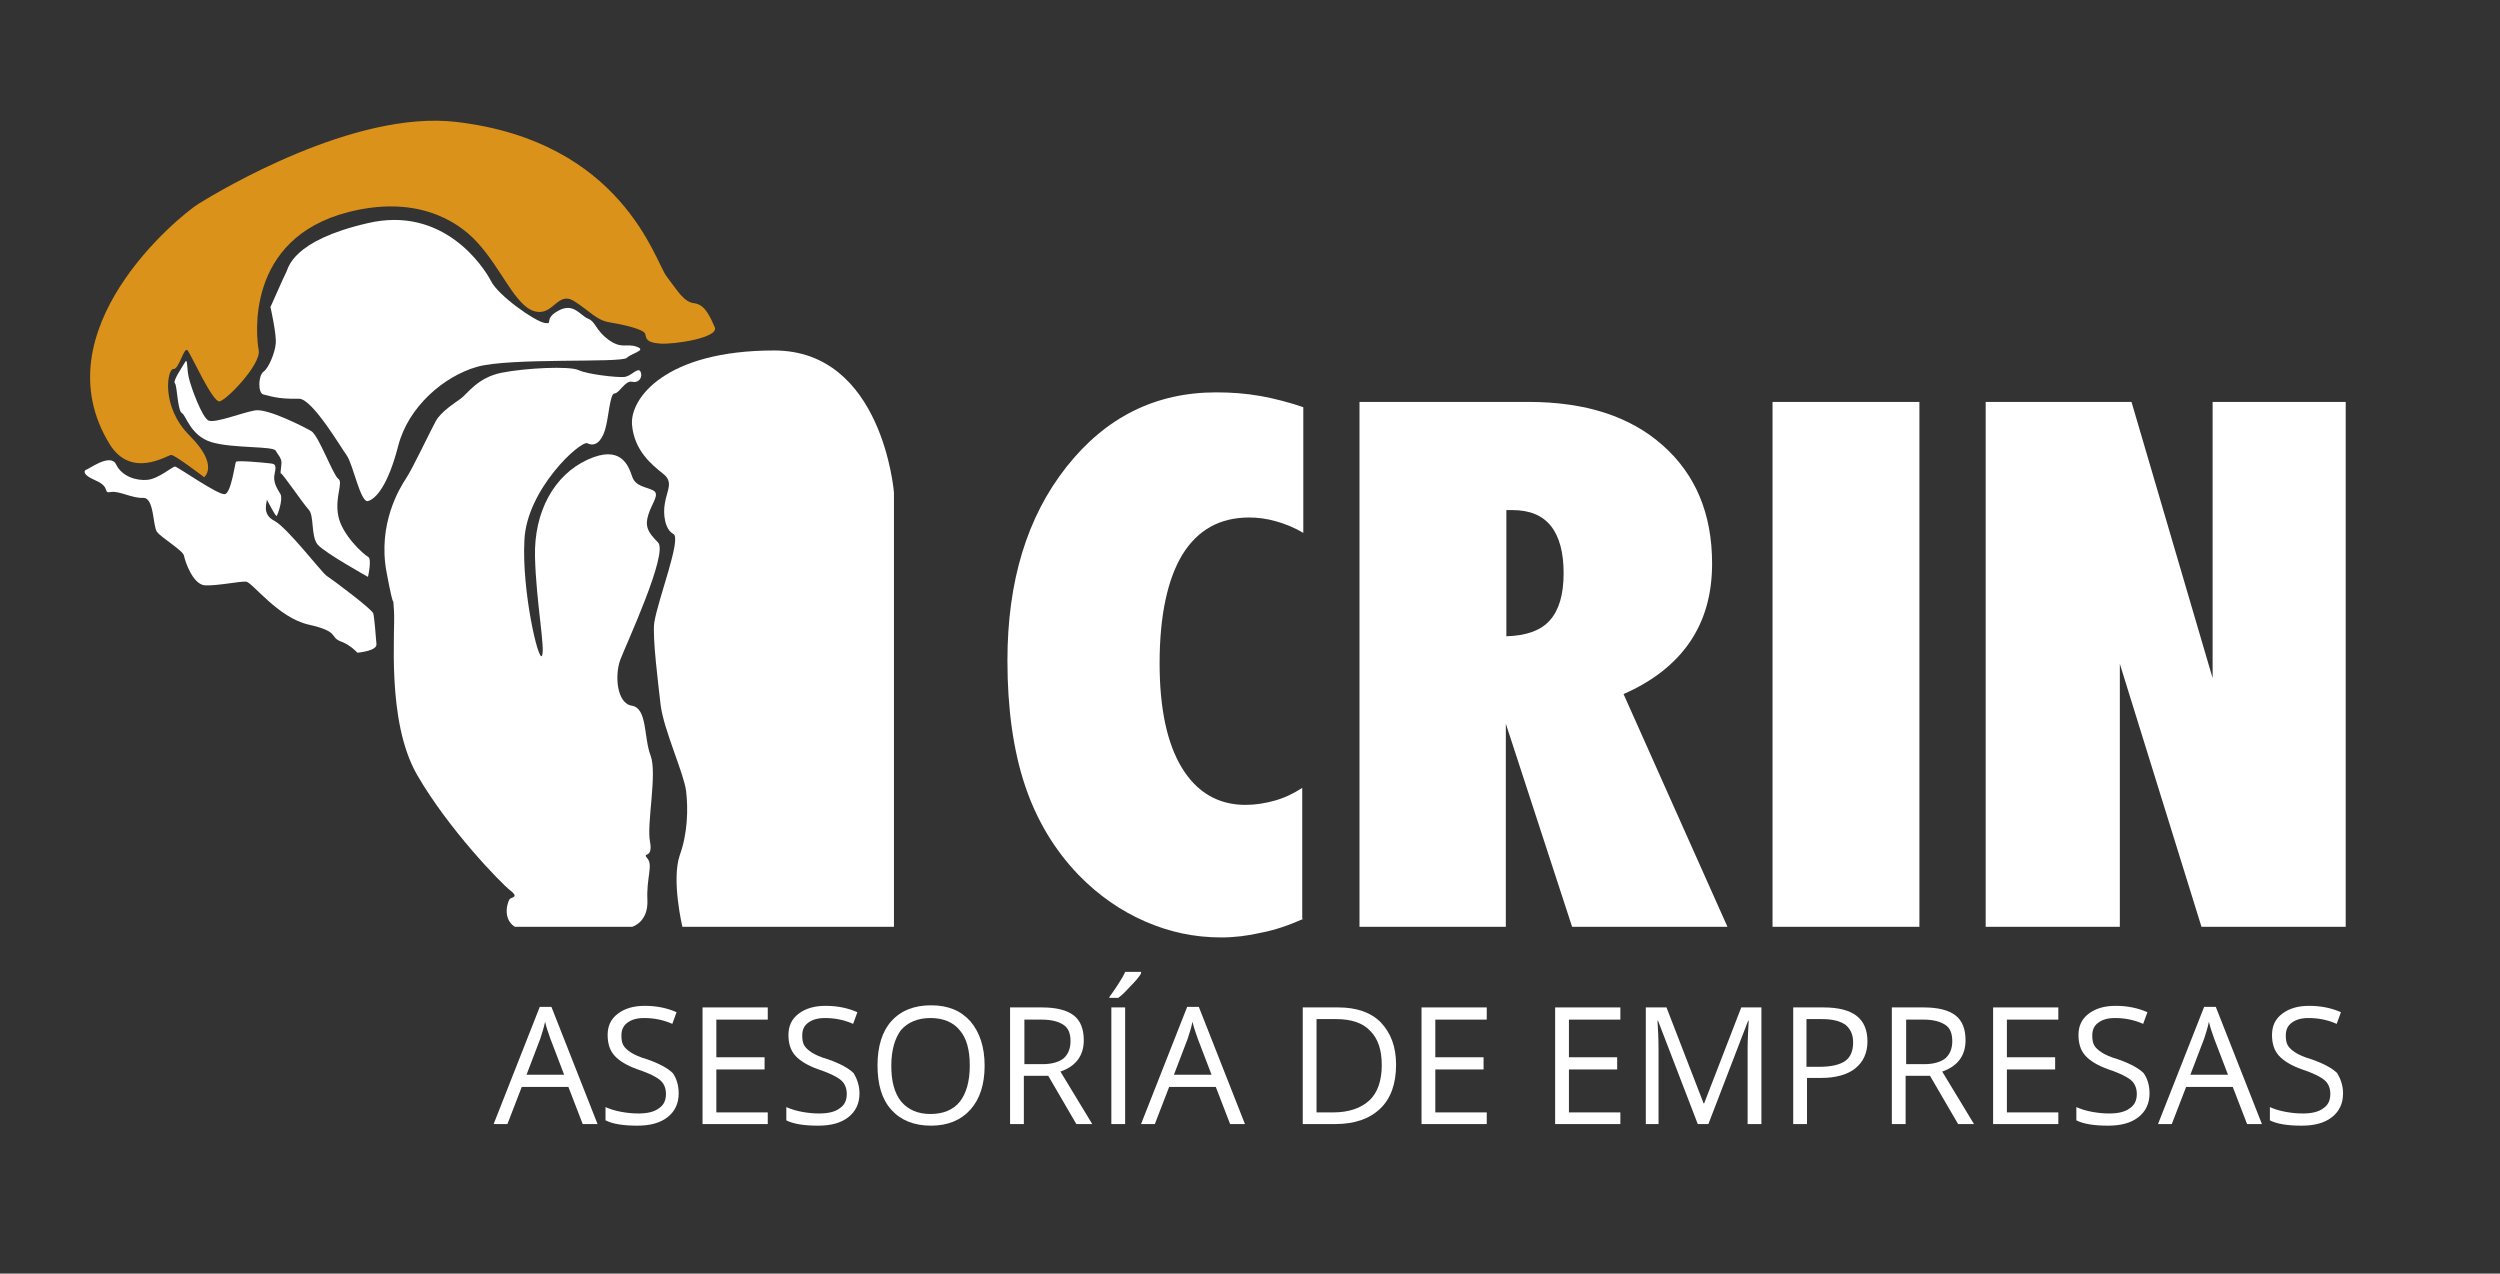
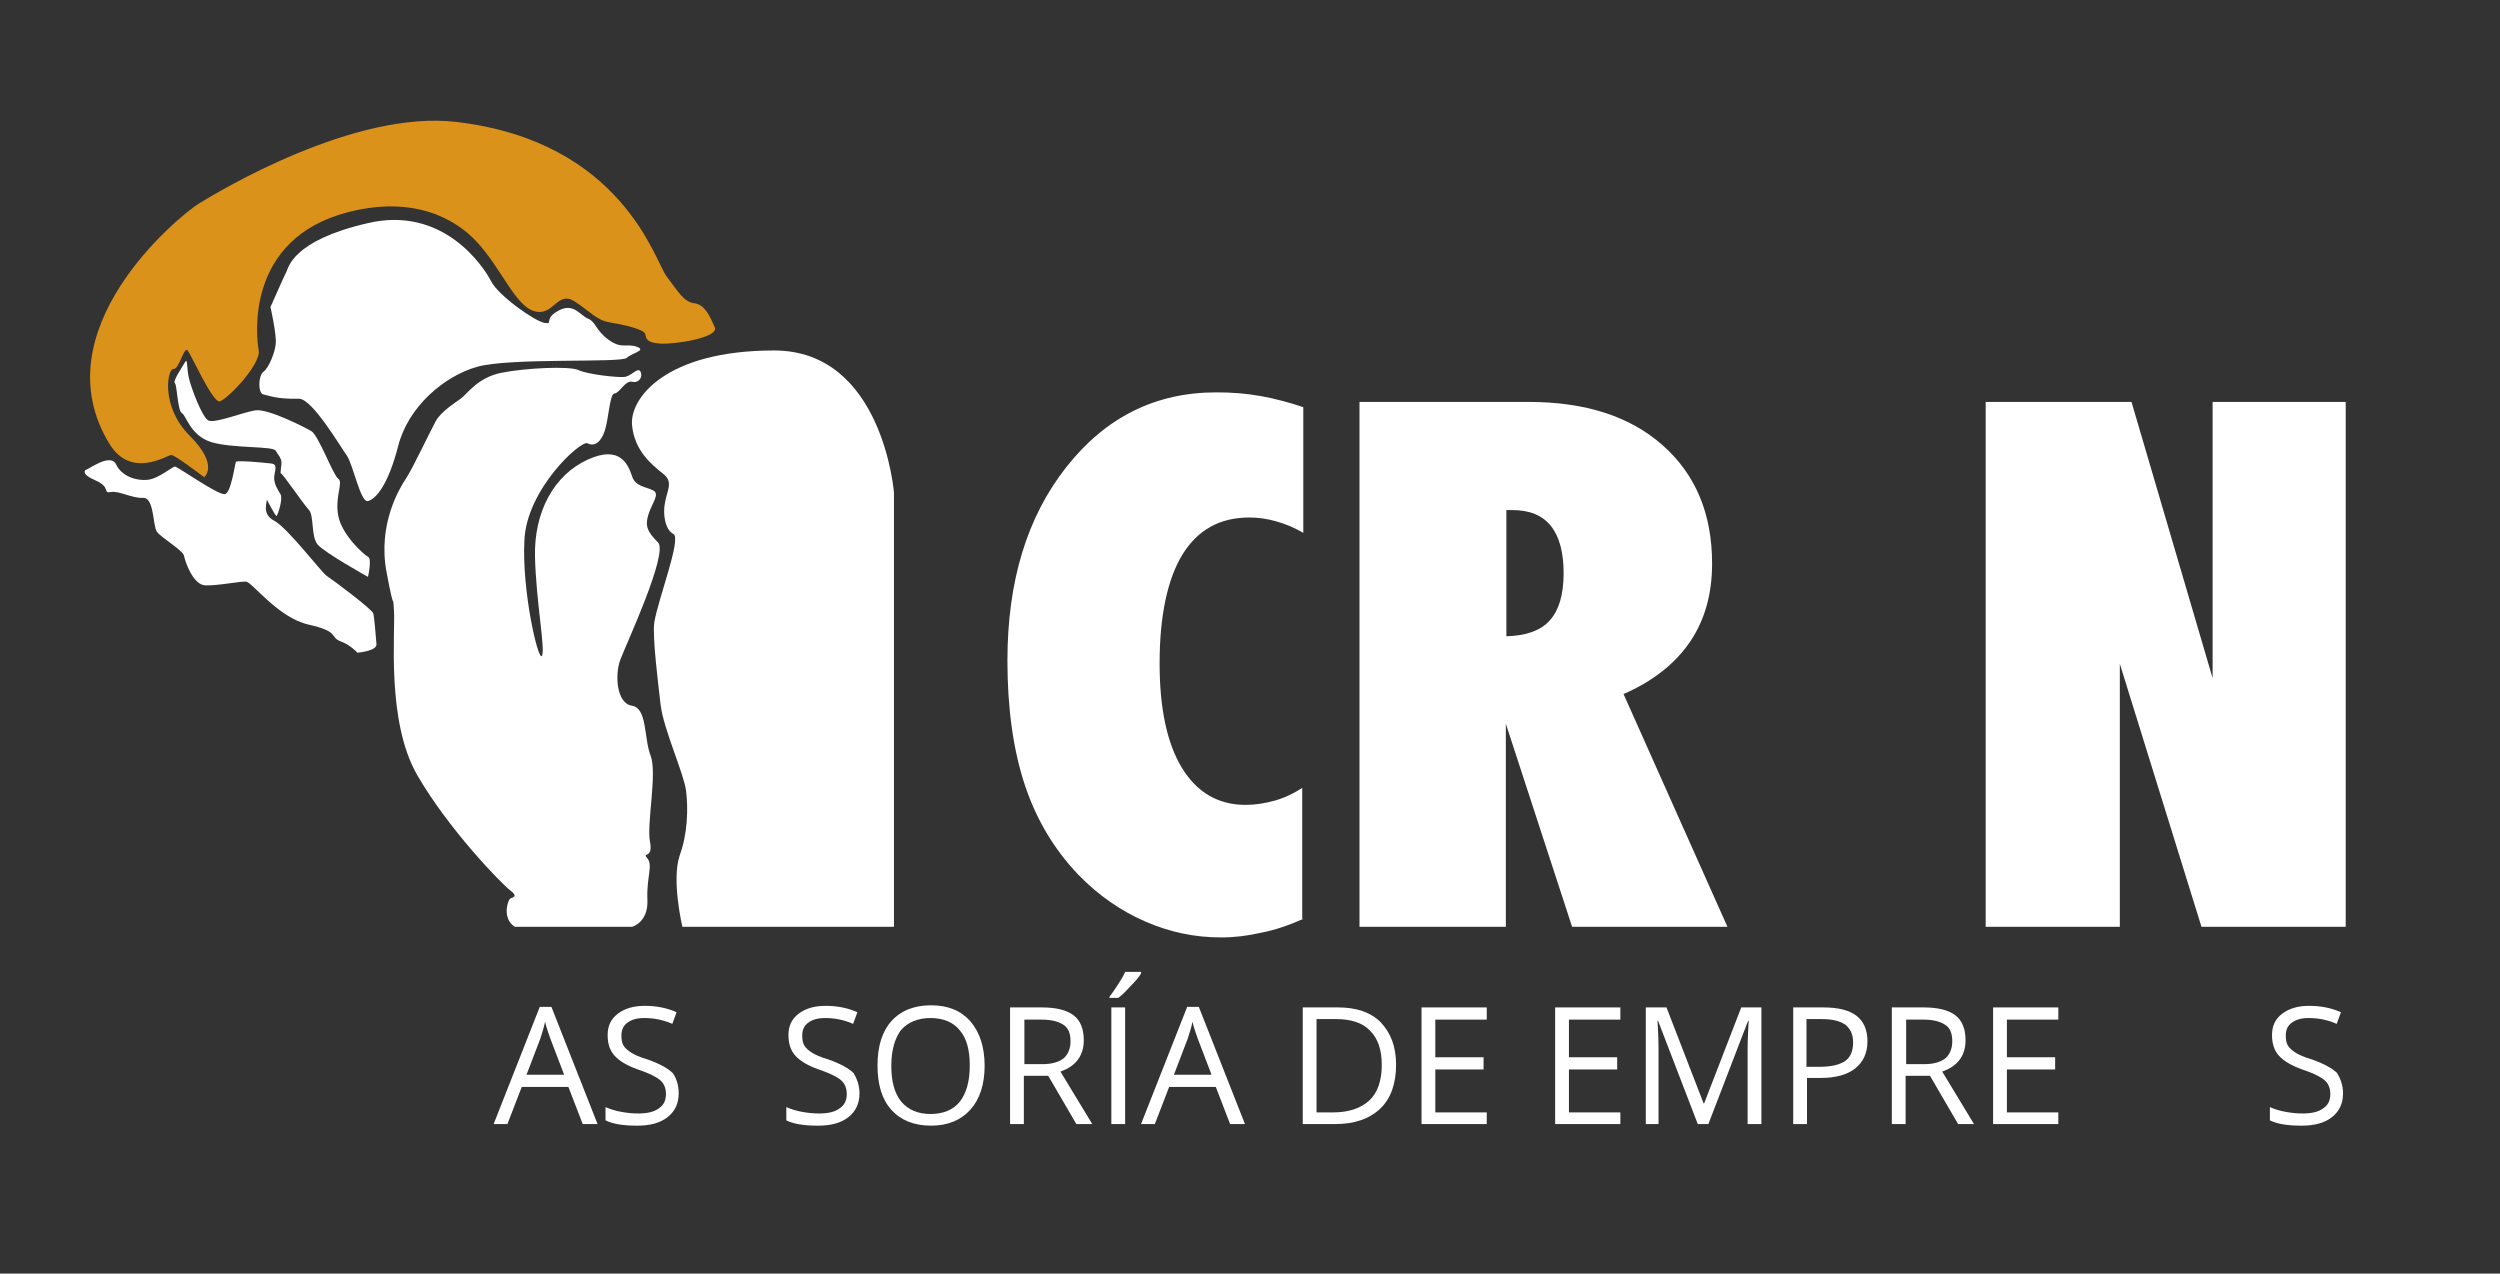
<svg xmlns="http://www.w3.org/2000/svg" version="1.1" id="Capa_1" x="0px" y="0px" width="471.5px" height="240.2px" viewBox="0 0 471.5 240.2" style="enable-background:new 0 0 471.5 240.2;" xml:space="preserve">
  <rect x="0" y="0" width="471.5" height="240.2" fill="#333333" stroke="none" />
  <style type="text/css">

	.st0{fill:#FFFFFF;}
	.st1{display:none;fill:#1F1E21;}
	.st2{fill:#DB921A;}

</style>
-   <rect x="0" class="st1" width="471.5" height="240.2" />
  <g>
    <path class="st0" d="M128.7,174.8h39.9V92.9c0,0-2.1-26.8-22.6-26.8c-20.6,0-27.2,9.1-26.8,14c0.4,4.9,3.8,7.6,5.8,9.2   c2.1,1.6,0.8,3.1,0.4,5.6c-0.4,2,0,5,1.6,5.8c1.6,0.8-2.9,12.3-3.6,16.7c-0.4,2.7,0.8,12,1.2,15.6c0.6,4.7,4.4,12.9,4.8,16.2   c0.4,3.3,0.3,8-1.2,12.1C126.6,166,128.7,174.8,128.7,174.8" />
    <path class="st0" d="M97.1,174.8h22.1c0,0,3.1-0.8,2.9-5.1c-0.2-4.2,1.1-6.5,0-7.8c-1.1-1.3,1.1,0.2,0.5-3.1   c-0.7-3.3,1.4-12.9,0.1-16.3c-1.3-3.4-0.6-8.9-3.5-9.4c-2.9-0.4-3.3-5.8-2.2-8.7c1.1-2.9,9.1-20.1,7.1-22.1s-2.5-3.1-1.8-5.3   s2.2-3.8,0.9-4.5c-1.3-0.7-3.4-0.7-4-2.7c-0.7-2-2.1-6-8.4-3.1c-6.3,2.9-10.1,9.8-9.9,18.3c0.2,8.5,2,17.6,1.3,18.7   c-0.7,1.1-3.8-12.3-3.3-21.8c0.4-9.6,10.6-18.9,11.9-18.3c1.3,0.7,2.6-0.2,3.3-2.5c0.7-2.2,0.9-6.9,1.8-6.9c0.9,0,2-2.5,3.3-2.2   c1.3,0.3,2.1-0.9,1.6-1.9s-1.8,1-3.2,1c-1.4,0.1-6.8-0.5-8.5-1.3c-1.7-0.8-10-0.4-14.5,0.5c-4.5,0.9-6.4,3.9-7.6,4.8   s-3.8,2.5-4.8,4.3c-1,1.8-4.4,9-5.6,10.8c-1.2,1.8-5.4,8.6-3.7,17.7c1.7,9.1,1.1,3.2,1.4,7.2s-1.5,20.9,4.4,31.1   c5.9,10.2,15.8,20.4,17.5,21.7c1.7,1.3,0.4,1.3,0,1.6C95.8,169.8,94.6,173.2,97.1,174.8z" />
    <path class="st2" d="M134.8,61.7c-0.9-2-1.8-4.2-3.8-4.5c-2-0.2-3.1-2.2-5.3-5.1c-2.2-2.9-8.3-25.4-39.6-29.1   c-19.3-2.3-44.7,13-48.6,15.4c-4,2.5-30,24-16.8,45.4c4.1,6.6,10.9,2,11.6,2s6.2,4.2,6.2,4.2s2.9-2.2-2.7-7.8   c-5.6-5.6-4.2-12.7-3.1-12.6c1.1,0.1,2-4.4,2.7-3.5c0.7,0.9,4.7,9.8,6,9.6c1.3-0.2,7.8-6.9,7.4-9.6C48.3,63.5,46.2,45,65.7,40   c12.5-3.2,20.4,1.4,24.3,5.7c4.6,5,7.2,12,10.8,13s4.3-3.9,7.5-1.9c3.1,2,4.2,3.6,6.7,4c2.5,0.4,6.5,1.3,6.7,2.2   c0.2,0.9,0.2,1.6,2.8,1.8C127.1,65,135.7,63.7,134.8,61.7z" />
    <path class="st0" d="M67.4,123.1c0,0,3.7-0.3,3.6-1.6c-0.1-1.3-0.4-5.1-0.6-5.8c-0.1-0.7-7.7-6.4-8.8-7.1c-1-0.7-7.4-9.1-9.9-10.4   c-2.5-1.3-1.2-3.7-1.4-4c-0.1-0.3,1.7,3.4,1.9,3.1c0.2-0.3,1.2-3.1,0.7-4.1c-0.6-1-1.5-2.3-1.1-3.9c0.4-1.7,0-1.8-0.8-1.9   c-1.7-0.2-6.3-0.6-6.5-0.3c-0.2,0.3-0.9,5.9-2.1,6.1C41.1,93.4,33.5,88,33,88s-3.1,2.3-5.2,2.5c-2,0.2-4.8-0.6-5.9-2.9   c-1.1-2.3-5.4,1.1-5.7,1c0,0-1.2,0.7,1.8,2c3,1.3,1.3,2.5,2.9,2.2c1.5-0.3,4,1.2,6.1,1.1c2.1-0.1,1.8,5.3,2.6,6.4   c0.8,1.1,4.9,3.5,5.1,4.5c0.2,1.1,1.7,5.5,4,5.6c2.3,0.1,6.6-0.8,7.7-0.7c1.1,0,6,6.8,11.8,8.1c5.8,1.3,4,2.3,5.9,3.1   C66.1,121.6,67.4,123.1,67.4,123.1z" />
    <path class="st0" d="M69.4,94.5c1.5-0.4,3.8-3,5.7-10.4C77,76.7,83.7,71,89.9,69.2c6.2-1.8,27.2-0.7,28.3-1.7   c1.1-1,3.8-1.4,1.9-2.1c-1.9-0.7-2.8,0.5-5.3-1.3c-2.5-1.8-2.4-3.4-3.9-4s-2.7-3.1-5.6-1.5s-0.8,2.6-2.6,2.3   c-1.8-0.3-8.7-5.1-10.1-7.9c-1.4-2.7-9-14.3-23.3-10.9C55,45.4,54.4,50.6,54,51.3c-0.4,0.7-3,6.7-3,6.6s1.2,5.3,1,6.9   c-0.1,1.6-1.3,4.6-2.3,5.3c-1,0.7-1.1,4.1,0,4.3c1.1,0.2,2.4,0.9,6.7,0.8c2.5,0,7.9,9.2,9,10.7C66.6,87.6,68,94.9,69.4,94.5z" />
    <path class="st0" d="M69.4,108.8c0,0,0.8-3.5,0-3.8c-0.8-0.4-4.9-4.1-5.6-7.7c-0.7-3.6,1-6.3,0-7c-1-0.7-3.7-8.2-5.1-9   c-1.4-0.8-8.2-4.3-10.6-3.9c-2.4,0.4-7.6,2.5-8.8,1.9c-1.2-0.6-3.3-6.3-3.7-8.1c-0.4-1.8-0.2-3.8-0.7-2.9c-0.5,0.9-2.4,3.6-1.9,4   c0.4,0.4,0.5,5.2,1.3,5.6s1.6,4.3,5.6,5.5C44,84.6,51.5,84.1,52,85s0.7,0.9,1,1.7c0.3,0.8-0.3,2.6,0,2.6s4.1,5.6,5.2,6.8   c1.1,1.1,0.4,5,1.7,6.6C61.3,104.3,69.4,108.8,69.4,108.8z" />
  </g>
  <g>
    <path class="st0" d="M109.9,212l-2.7-7h-8.8l-2.7,7h-2.6l8.7-22.1h2.2l8.7,22.1H109.9z M106.4,202.7l-2.6-6.8   c-0.3-0.9-0.7-1.9-1-3.2c-0.2,1-0.5,2-0.9,3.2l-2.6,6.8H106.4z" />
    <path class="st0" d="M128,206.2c0,1.9-0.7,3.4-2.1,4.5c-1.4,1.1-3.3,1.6-5.7,1.6c-2.6,0-4.6-0.3-6-1v-2.5c0.9,0.4,1.9,0.7,3,0.9   c1.1,0.2,2.1,0.3,3.2,0.3c1.7,0,3-0.3,3.9-1c0.9-0.6,1.3-1.5,1.3-2.7c0-0.8-0.2-1.4-0.5-1.9s-0.8-0.9-1.5-1.3s-1.8-0.9-3.3-1.4   c-2-0.7-3.5-1.6-4.4-2.6c-0.9-1-1.3-2.3-1.3-3.9c0-1.7,0.6-3,1.9-4s3-1.5,5.1-1.5c2.2,0,4.2,0.4,6,1.2l-0.8,2.2   c-1.8-0.8-3.6-1.1-5.3-1.1c-1.4,0-2.4,0.3-3.2,0.9s-1.1,1.4-1.1,2.4c0,0.8,0.1,1.4,0.4,1.9s0.8,0.9,1.4,1.3   c0.6,0.4,1.7,0.9,3.1,1.3c2.3,0.8,3.9,1.7,4.8,2.6C127.6,203.4,128,204.7,128,206.2z" />
-     <path class="st0" d="M144.8,212h-12.3v-22h12.3v2.3h-9.7v7.1h9.1v2.3h-9.1v8.1h9.7V212z" />
    <path class="st0" d="M162.1,206.2c0,1.9-0.7,3.4-2.1,4.5c-1.4,1.1-3.3,1.6-5.7,1.6c-2.6,0-4.6-0.3-6-1v-2.5c0.9,0.4,1.9,0.7,3,0.9   c1.1,0.2,2.1,0.3,3.2,0.3c1.7,0,3-0.3,3.9-1c0.9-0.6,1.3-1.5,1.3-2.7c0-0.8-0.2-1.4-0.5-1.9c-0.3-0.5-0.8-0.9-1.5-1.3   c-0.7-0.4-1.8-0.9-3.3-1.4c-2-0.7-3.5-1.6-4.4-2.6c-0.9-1-1.3-2.3-1.3-3.9c0-1.7,0.6-3,1.9-4s3-1.5,5.1-1.5c2.2,0,4.2,0.4,6,1.2   l-0.8,2.2c-1.8-0.8-3.6-1.1-5.3-1.1c-1.4,0-2.4,0.3-3.2,0.9c-0.8,0.6-1.1,1.4-1.1,2.4c0,0.8,0.1,1.4,0.4,1.9   c0.3,0.5,0.8,0.9,1.4,1.3c0.6,0.4,1.7,0.9,3.1,1.3c2.3,0.8,3.9,1.7,4.8,2.6C161.6,203.4,162.1,204.7,162.1,206.2z" />
    <path class="st0" d="M185.7,201c0,3.5-0.9,6.3-2.7,8.3s-4.3,3-7.4,3c-3.2,0-5.7-1-7.5-3s-2.6-4.8-2.6-8.4s0.9-6.4,2.6-8.3   c1.8-2,4.3-3,7.5-3s5.6,1,7.4,3C184.8,194.7,185.7,197.5,185.7,201z M168.1,201c0,3,0.6,5.2,1.9,6.8c1.3,1.5,3.1,2.3,5.5,2.3   c2.4,0,4.3-0.8,5.5-2.3s1.9-3.8,1.9-6.8s-0.6-5.2-1.9-6.7c-1.2-1.5-3.1-2.3-5.5-2.3c-2.4,0-4.3,0.8-5.6,2.3   C168.8,195.8,168.1,198,168.1,201z" />
    <path class="st0" d="M193.1,202.9v9.1h-2.6v-22h6c2.7,0,4.7,0.5,6,1.5s1.9,2.6,1.9,4.7c0,2.9-1.5,4.9-4.4,5.9l6,9.9h-3l-5.3-9.1   H193.1L193.1,202.9z M193.1,200.7h3.5c1.8,0,3.1-0.4,4-1.1c0.8-0.7,1.3-1.8,1.3-3.2c0-1.5-0.4-2.5-1.3-3.1c-0.9-0.6-2.2-1-4.1-1   h-3.3v8.4H193.1z" />
    <path class="st0" d="M209.3,187.9c0.5-0.6,1-1.4,1.6-2.3c0.6-0.9,1-1.6,1.3-2.3h3v0.3c-0.4,0.7-1.1,1.5-2,2.4   c-0.9,1-1.6,1.7-2.3,2.2h-1.7L209.3,187.9L209.3,187.9z M209.6,212v-22h2.6v22H209.6z" />
    <path class="st0" d="M232,212l-2.7-7h-8.8l-2.7,7h-2.6l8.7-22.1h2.2l8.7,22.1H232z M228.5,202.7l-2.6-6.8c-0.3-0.9-0.7-1.9-1-3.2   c-0.2,1-0.5,2-0.9,3.2l-2.6,6.8H228.5z" />
    <path class="st0" d="M263.3,200.8c0,3.6-1,6.4-3,8.3s-4.8,2.9-8.5,2.9h-6.1v-22h6.7c3.4,0,6.1,0.9,8,2.8   C262.3,194.8,263.3,197.4,263.3,200.8z M260.6,200.9c0-2.9-0.7-5-2.2-6.5c-1.4-1.5-3.6-2.2-6.4-2.2h-3.7v17.6h3.1   c3,0,5.3-0.8,6.9-2.3C259.8,206.1,260.6,203.8,260.6,200.9z" />
    <path class="st0" d="M280.4,212h-12.3v-22h12.3v2.3h-9.7v7.1h9.1v2.3h-9.1v8.1h9.7V212z" />
    <path class="st0" d="M305.6,212h-12.3v-22h12.3v2.3h-9.7v7.1h9.1v2.3h-9.1v8.1h9.7V212z" />
    <path class="st0" d="M320.2,212l-7.5-19.5h-0.1c0.1,1.5,0.2,3.4,0.2,5.5v14h-2.4v-22h3.9l7,18.1h0.1l7-18.1h3.8v22h-2.6v-14.2   c0-1.6,0.1-3.4,0.2-5.3h-0.1l-7.5,19.5H320.2z" />
    <path class="st0" d="M352.2,196.4c0,2.2-0.8,3.9-2.3,5.1c-1.5,1.2-3.7,1.8-6.5,1.8h-2.6v8.7h-2.6v-22h5.7   C349.5,190,352.2,192.1,352.2,196.4z M340.8,201.2h2.3c2.3,0,3.9-0.4,4.9-1.1c1-0.7,1.5-1.9,1.5-3.5c0-1.5-0.5-2.5-1.4-3.3   c-1-0.7-2.4-1.1-4.5-1.1h-2.9v9H340.8z" />
    <path class="st0" d="M359.4,202.9v9.1h-2.6v-22h6c2.7,0,4.7,0.5,6,1.5s1.9,2.6,1.9,4.7c0,2.9-1.5,4.9-4.4,5.9l6,9.9h-3l-5.3-9.1   H359.4L359.4,202.9z M359.4,200.7h3.5c1.8,0,3.1-0.4,4-1.1c0.8-0.7,1.3-1.8,1.3-3.2c0-1.5-0.4-2.5-1.3-3.1c-0.9-0.6-2.2-1-4.1-1   h-3.3v8.4H359.4z" />
    <path class="st0" d="M388.2,212h-12.3v-22h12.3v2.3h-9.7v7.1h9.1v2.3h-9.1v8.1h9.7V212z" />
-     <path class="st0" d="M405.4,206.2c0,1.9-0.7,3.4-2.1,4.5c-1.4,1.1-3.3,1.6-5.7,1.6c-2.6,0-4.6-0.3-6-1v-2.5c0.9,0.4,1.9,0.7,3,0.9   c1.1,0.2,2.1,0.3,3.2,0.3c1.7,0,3-0.3,3.9-1c0.9-0.6,1.3-1.5,1.3-2.7c0-0.8-0.2-1.4-0.5-1.9c-0.3-0.5-0.8-0.9-1.5-1.3   c-0.7-0.4-1.8-0.9-3.3-1.4c-2-0.7-3.5-1.6-4.4-2.6c-0.9-1-1.3-2.3-1.3-3.9c0-1.7,0.6-3,1.9-4s3-1.5,5.1-1.5c2.2,0,4.2,0.4,6,1.2   l-0.8,2.2c-1.8-0.8-3.6-1.1-5.3-1.1c-1.4,0-2.4,0.3-3.2,0.9c-0.8,0.6-1.1,1.4-1.1,2.4c0,0.8,0.1,1.4,0.4,1.9   c0.3,0.5,0.8,0.9,1.4,1.3c0.6,0.4,1.7,0.9,3.1,1.3c2.3,0.8,3.9,1.7,4.8,2.6C405,203.4,405.4,204.7,405.4,206.2z" />
-     <path class="st0" d="M423.8,212l-2.7-7h-8.8l-2.7,7H407l8.7-22.1h2.2l8.7,22.1H423.8z M420.2,202.7l-2.6-6.8   c-0.3-0.9-0.7-1.9-1-3.2c-0.2,1-0.5,2-0.9,3.2l-2.6,6.8H420.2z" />
    <path class="st0" d="M441.9,206.2c0,1.9-0.7,3.4-2.1,4.5c-1.4,1.1-3.3,1.6-5.7,1.6c-2.6,0-4.6-0.3-6-1v-2.5c0.9,0.4,1.9,0.7,3,0.9   c1.1,0.2,2.1,0.3,3.2,0.3c1.7,0,3-0.3,3.9-1c0.9-0.6,1.3-1.5,1.3-2.7c0-0.8-0.2-1.4-0.5-1.9c-0.3-0.5-0.8-0.9-1.5-1.3   c-0.7-0.4-1.8-0.9-3.3-1.4c-2-0.7-3.5-1.6-4.4-2.6c-0.9-1-1.3-2.3-1.3-3.9c0-1.7,0.6-3,1.9-4s3-1.5,5.1-1.5c2.2,0,4.2,0.4,6,1.2   l-0.8,2.2c-1.8-0.8-3.6-1.1-5.3-1.1c-1.4,0-2.4,0.3-3.2,0.9c-0.8,0.6-1.1,1.4-1.1,2.4c0,0.8,0.1,1.4,0.4,1.9   c0.3,0.5,0.8,0.9,1.4,1.3c0.6,0.4,1.7,0.9,3.1,1.3c2.3,0.8,3.9,1.7,4.8,2.6C441.4,203.4,441.9,204.7,441.9,206.2z" />
  </g>
  <g>
    <path class="st0" d="M245.8,173.3c-2.7,1.2-5.3,2.1-7.9,2.6c-2.6,0.6-5.1,0.9-7.6,0.9c-5,0-9.7-1-14.3-3c-4.6-2-8.8-4.9-12.6-8.8   c-4.5-4.7-7.9-10.3-10.1-16.9s-3.3-14.5-3.3-23.5c0-15,3.7-27.1,11.1-36.5c7.4-9.4,16.8-14.1,28.3-14.1c2.8,0,5.6,0.2,8.4,0.7   c2.7,0.5,5.4,1.2,8,2.1v23.7c-1.7-1-3.4-1.7-5.2-2.2s-3.4-0.7-5-0.7c-5.5,0-9.7,2.3-12.6,7c-2.8,4.6-4.3,11.5-4.3,20.5   c0,8.5,1.4,15.1,4.2,19.7c2.8,4.6,6.8,7,12,7c1.9,0,3.7-0.3,5.5-0.8c1.8-0.5,3.5-1.3,5.2-2.4v24.7H245.8z" />
    <path class="st0" d="M256.4,174.8v-99h31.8c10.8,0,19.2,2.7,25.4,8.2s9.3,12.9,9.3,22.3c0,5.8-1.4,10.7-4.2,14.8   c-2.8,4.1-7,7.4-12.5,9.8l19.6,43.9h-29.3L284,136.5v38.3L256.4,174.8L256.4,174.8z M284.1,96.4V120c3.8-0.1,6.5-1.1,8.2-3   s2.6-4.8,2.6-8.9c0-3.9-0.8-6.9-2.4-8.9c-1.6-2-4-3-7.3-3h-1.1V96.4z" />
-     <path class="st0" d="M334.3,174.8v-99H362v99H334.3z" />
+     <path class="st0" d="M334.3,174.8v-99v99H334.3z" />
    <path class="st0" d="M374.5,174.8v-99H402l15.3,52.1V75.8h25.1v99h-27.2l-15.4-49.6v49.6H374.5z" />
  </g>
</svg>